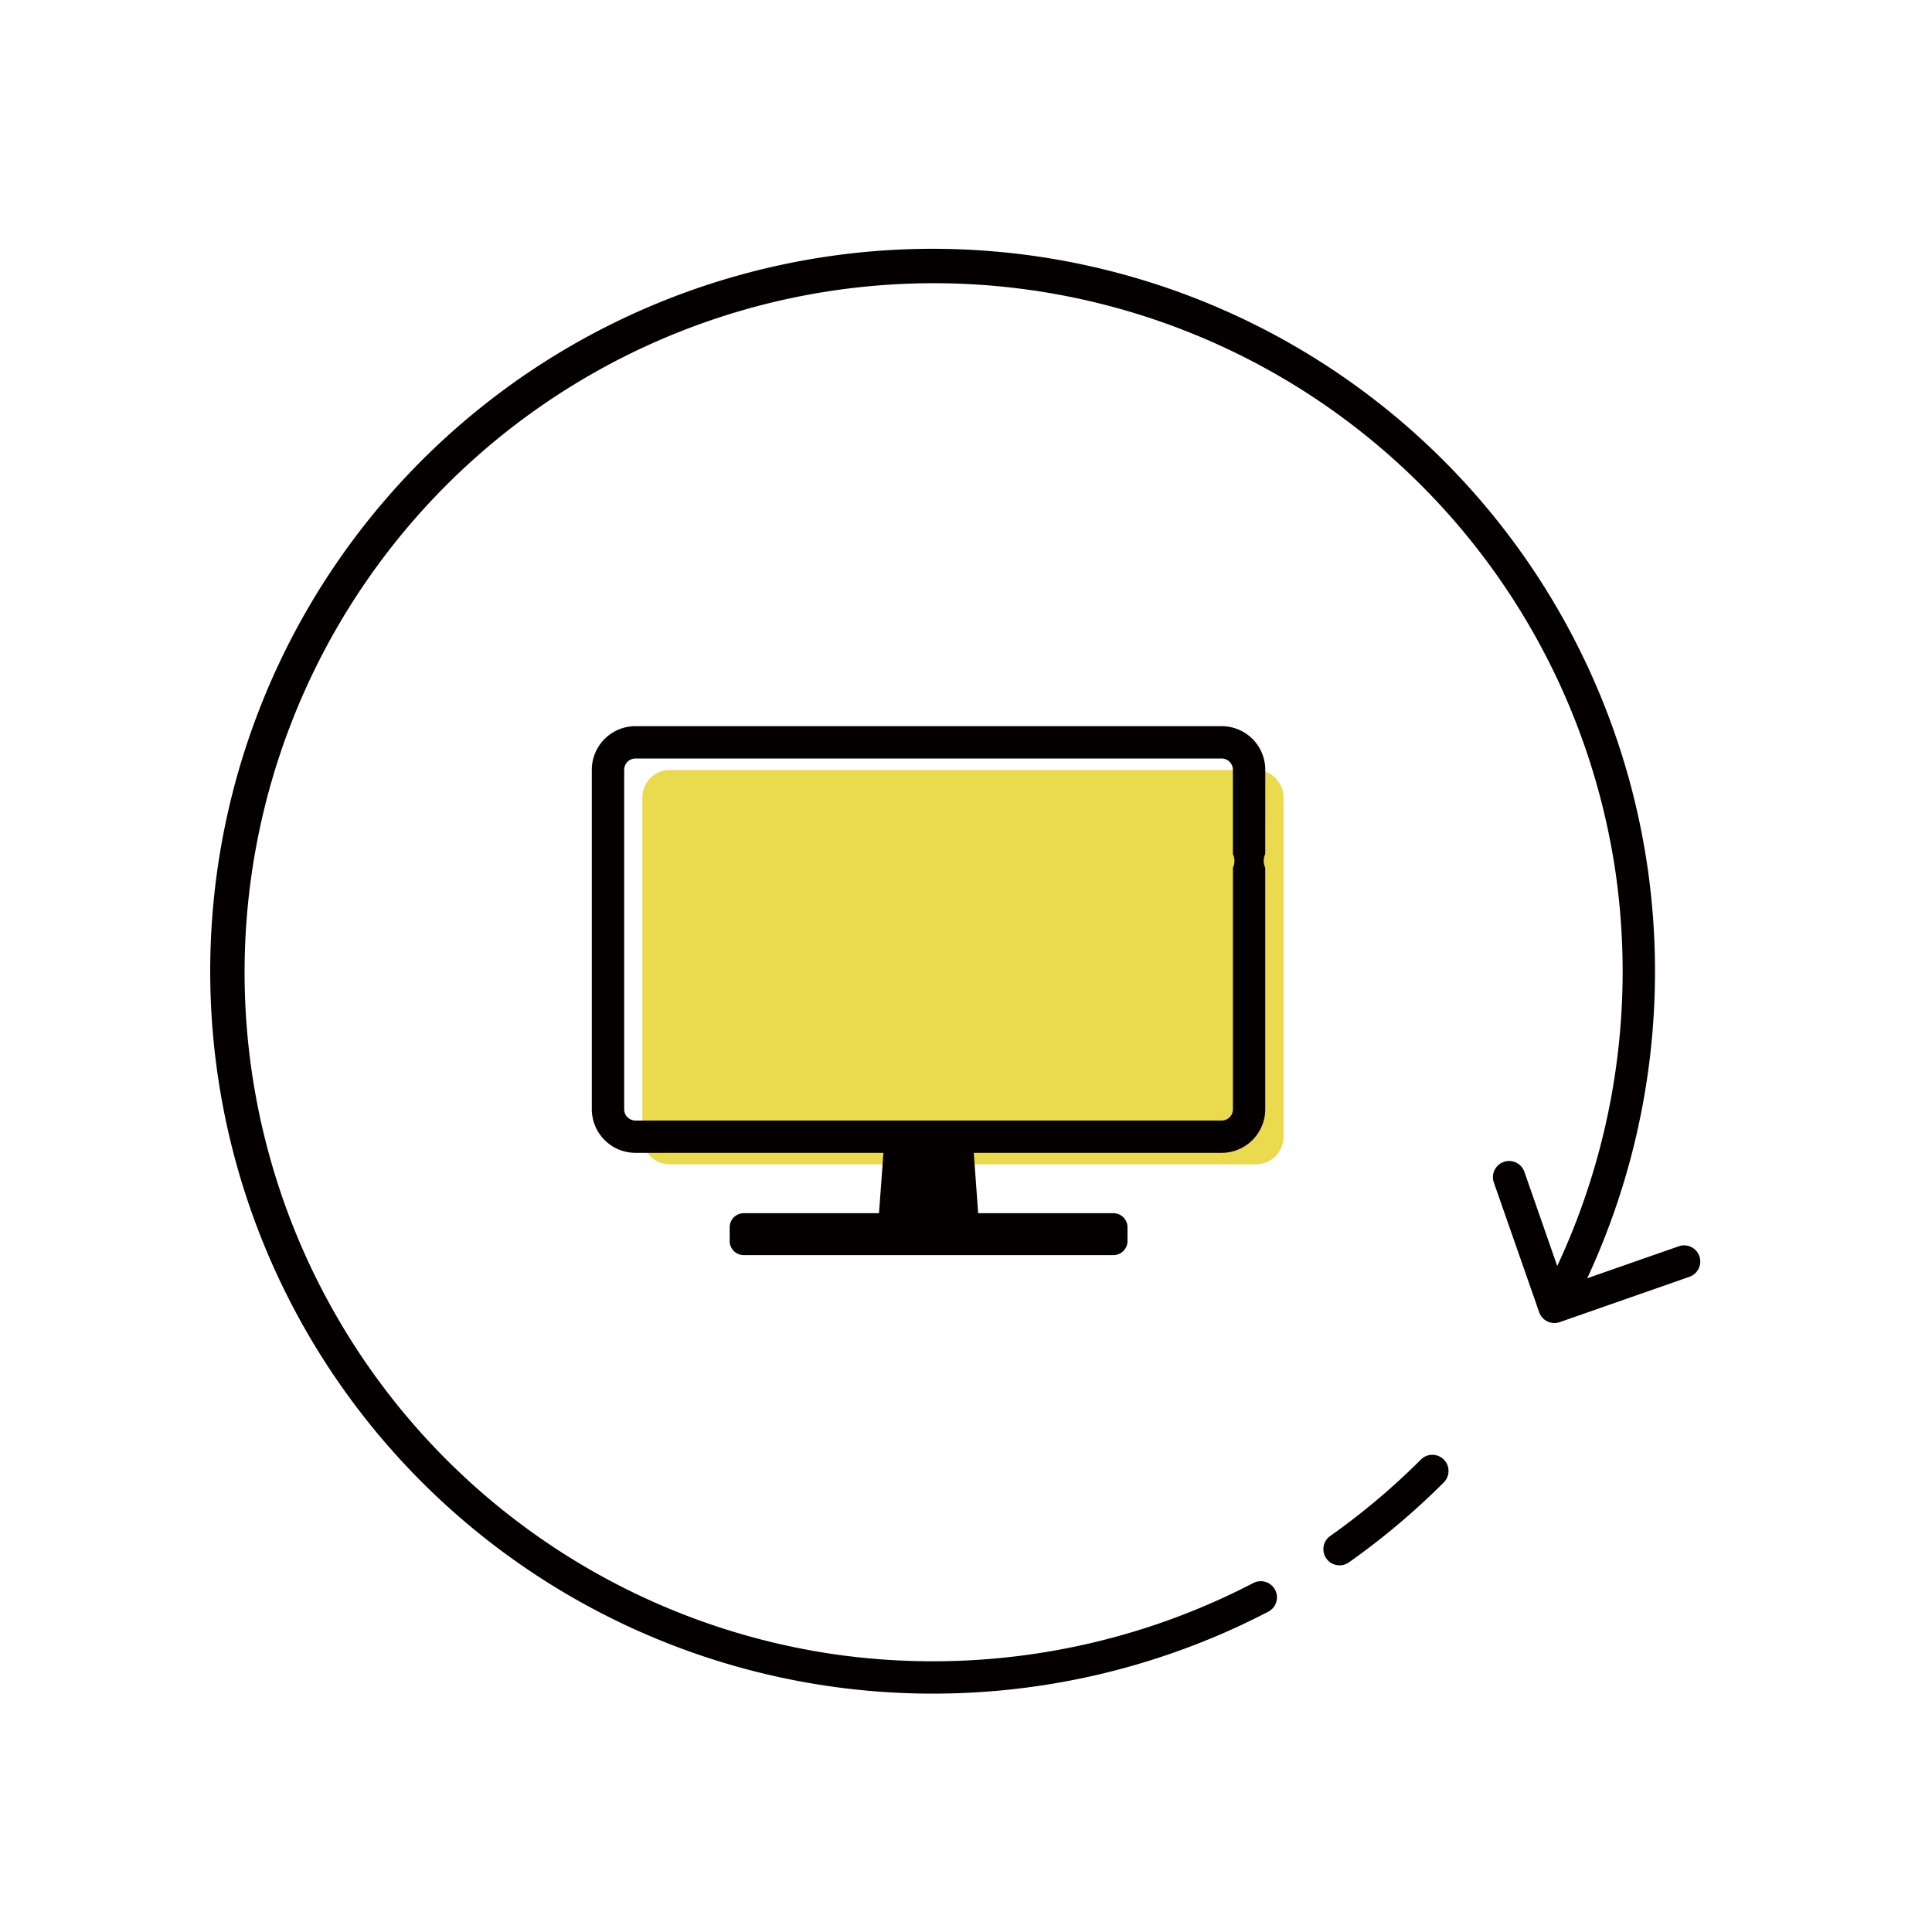
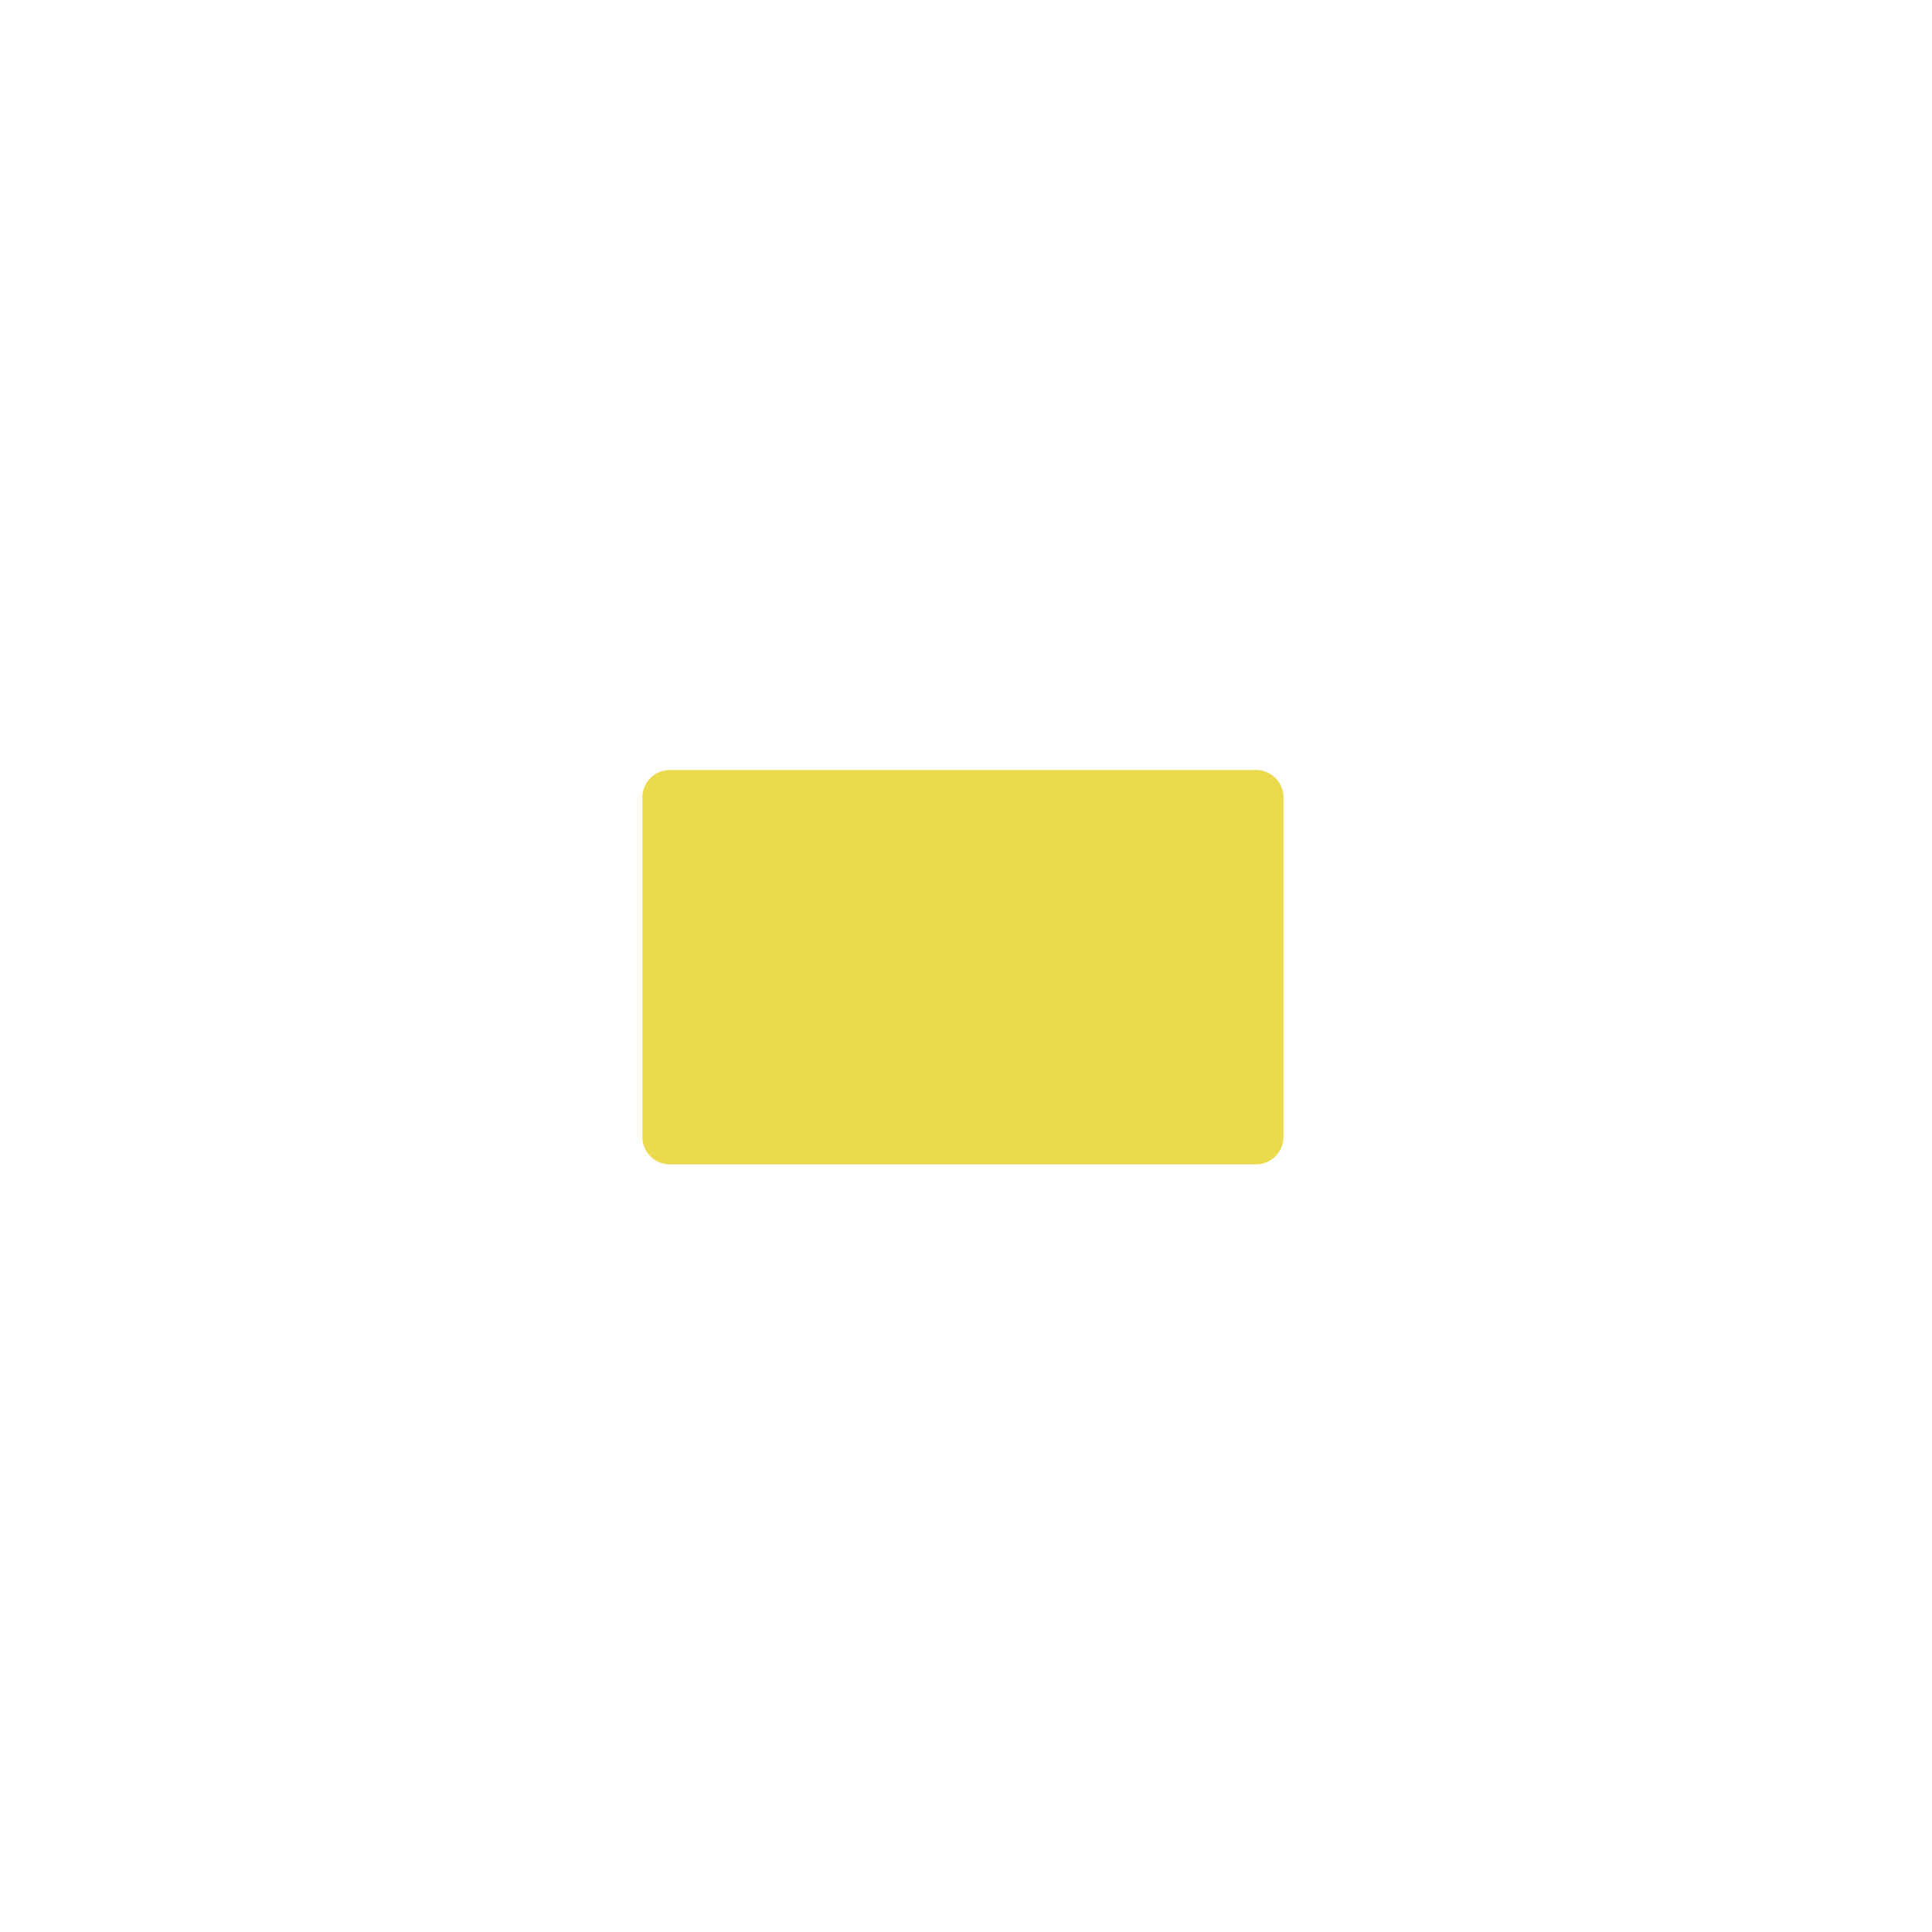
<svg xmlns="http://www.w3.org/2000/svg" width="100" height="100" viewBox="0 0 100 100">
  <g id="img_function06" transform="translate(-4048 -2165)">
-     <rect id="長方形_155" data-name="長方形 155" width="100" height="100" transform="translate(4048 2165)" fill="#fff" opacity="0" />
    <g id="グループ_165" data-name="グループ 165" transform="translate(99.427 124.616)">
      <path id="パス_596" data-name="パス 596" d="M665.7,683.032H635.357a1.421,1.421,0,0,0-1.421,1.421v17.569a1.421,1.421,0,0,0,1.421,1.421H665.7a1.421,1.421,0,0,0,1.421-1.421V684.453a1.421,1.421,0,0,0-1.421-1.421" transform="translate(3347.886 1397.207)" fill="#ebd94e" />
-       <path id="パス_597" data-name="パス 597" d="M655.5,673.764a2.261,2.261,0,0,0-2.258-2.258H622.9a2.261,2.261,0,0,0-2.259,2.258v17.569a2.261,2.261,0,0,0,2.259,2.258h12.836l-.23,3.124h-7a.729.729,0,0,0-.729.729v.712a.729.729,0,0,0,.729.729h19.133a.729.729,0,0,0,.729-.729v-.712a.729.729,0,0,0-.729-.729h-7l-.228-3.124H653.24a2.261,2.261,0,0,0,2.258-2.258v-12.5a.84.84,0,0,1,0-.713Zm-1.674,5.072v12.5a.585.585,0,0,1-.584.584H622.9a.585.585,0,0,1-.584-.584V673.764a.585.585,0,0,1,.584-.584H653.24a.585.585,0,0,1,.584.584v4.36a.84.84,0,0,1,0,.713" transform="translate(3358.564 1406.464)" fill="#040000" />
-       <path id="パス_598" data-name="パス 598" d="M818.008,863.3a36.038,36.038,0,0,1-4.693,3.955.837.837,0,0,0,.965,1.368,37.729,37.729,0,0,0,4.912-4.139.837.837,0,1,0-1.184-1.184" transform="translate(3204.111 1252.63)" fill="#040000" />
-       <path id="パス_599" data-name="パス 599" d="M597.9,598.665a.837.837,0,0,0-1.067-.514l-4.738,1.655a37.7,37.7,0,0,0,3.148-21.08,37.392,37.392,0,1,0-37.037,42.58,37.624,37.624,0,0,0,17.38-4.241.837.837,0,1,0-.777-1.483,35.979,35.979,0,0,1-21.688,3.686,35.669,35.669,0,1,1,40.463-40.307,36.012,36.012,0,0,1-3.042,20.21l-1.7-4.873a.837.837,0,0,0-1.581.552l2.346,6.713a.837.837,0,0,0,1.066.514l6.712-2.346a.837.837,0,0,0,.514-1.066" transform="translate(3438.633 1506.74)" fill="#040000" />
    </g>
  </g>
</svg>